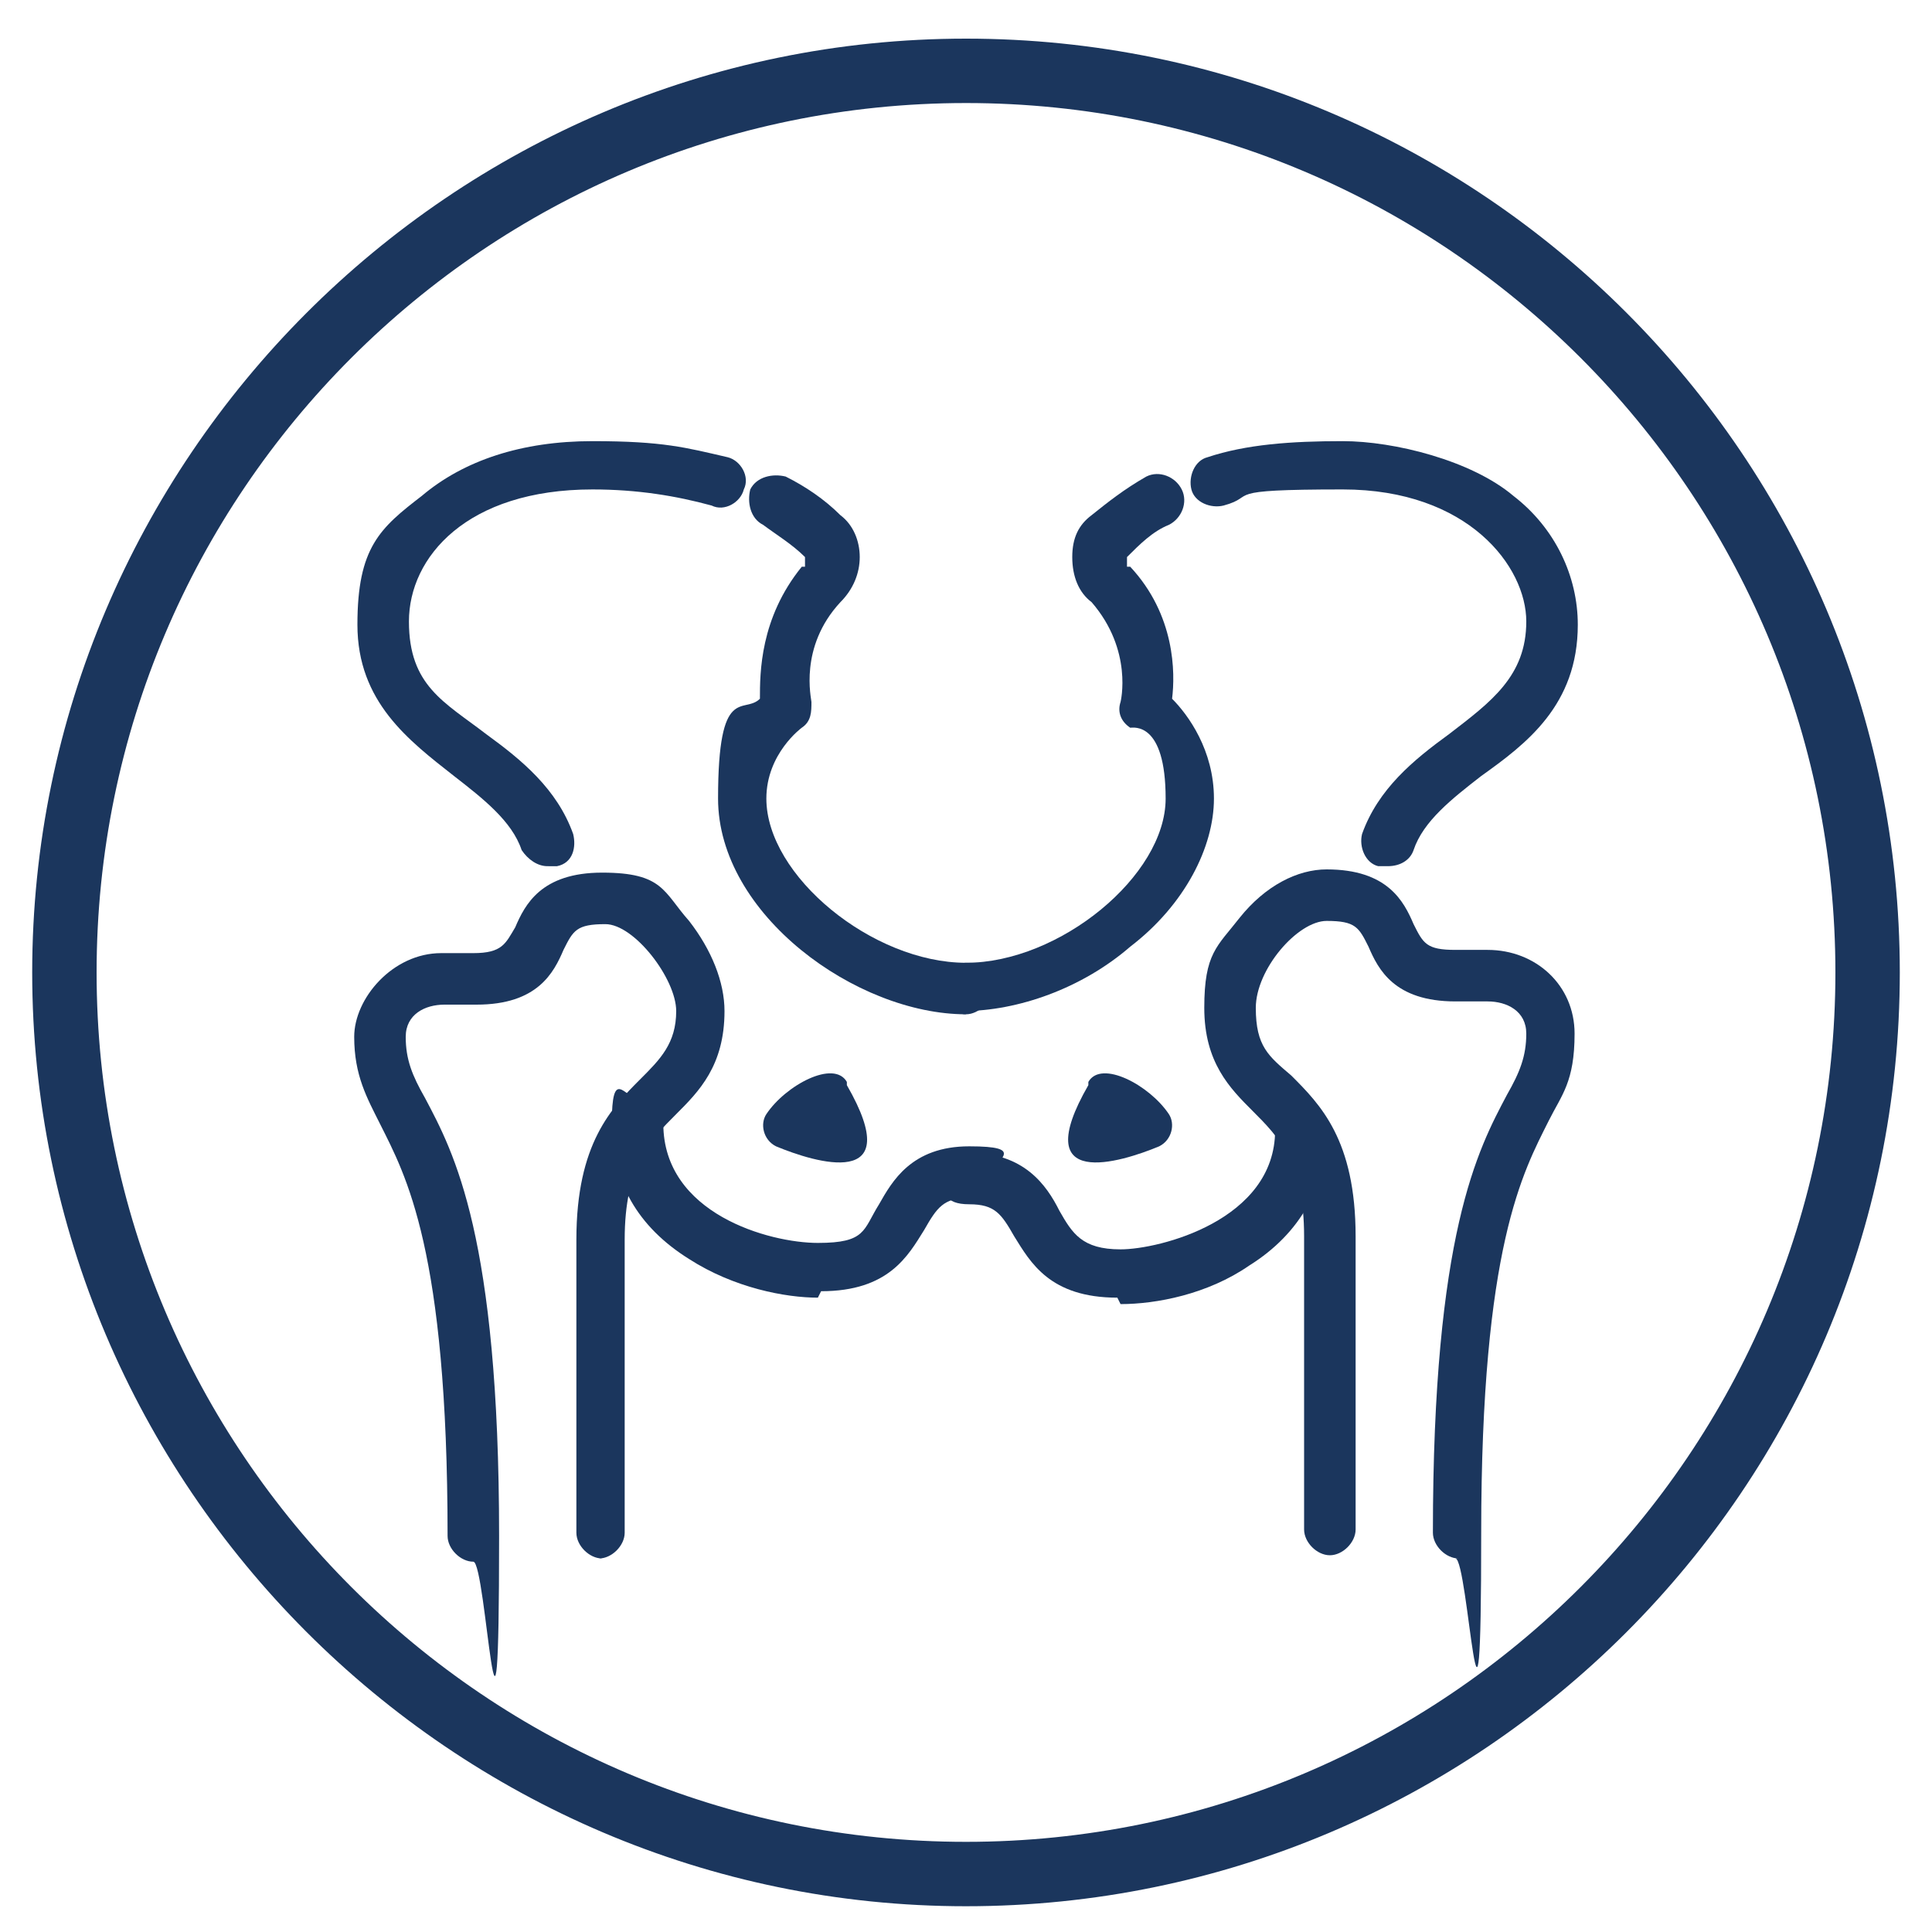
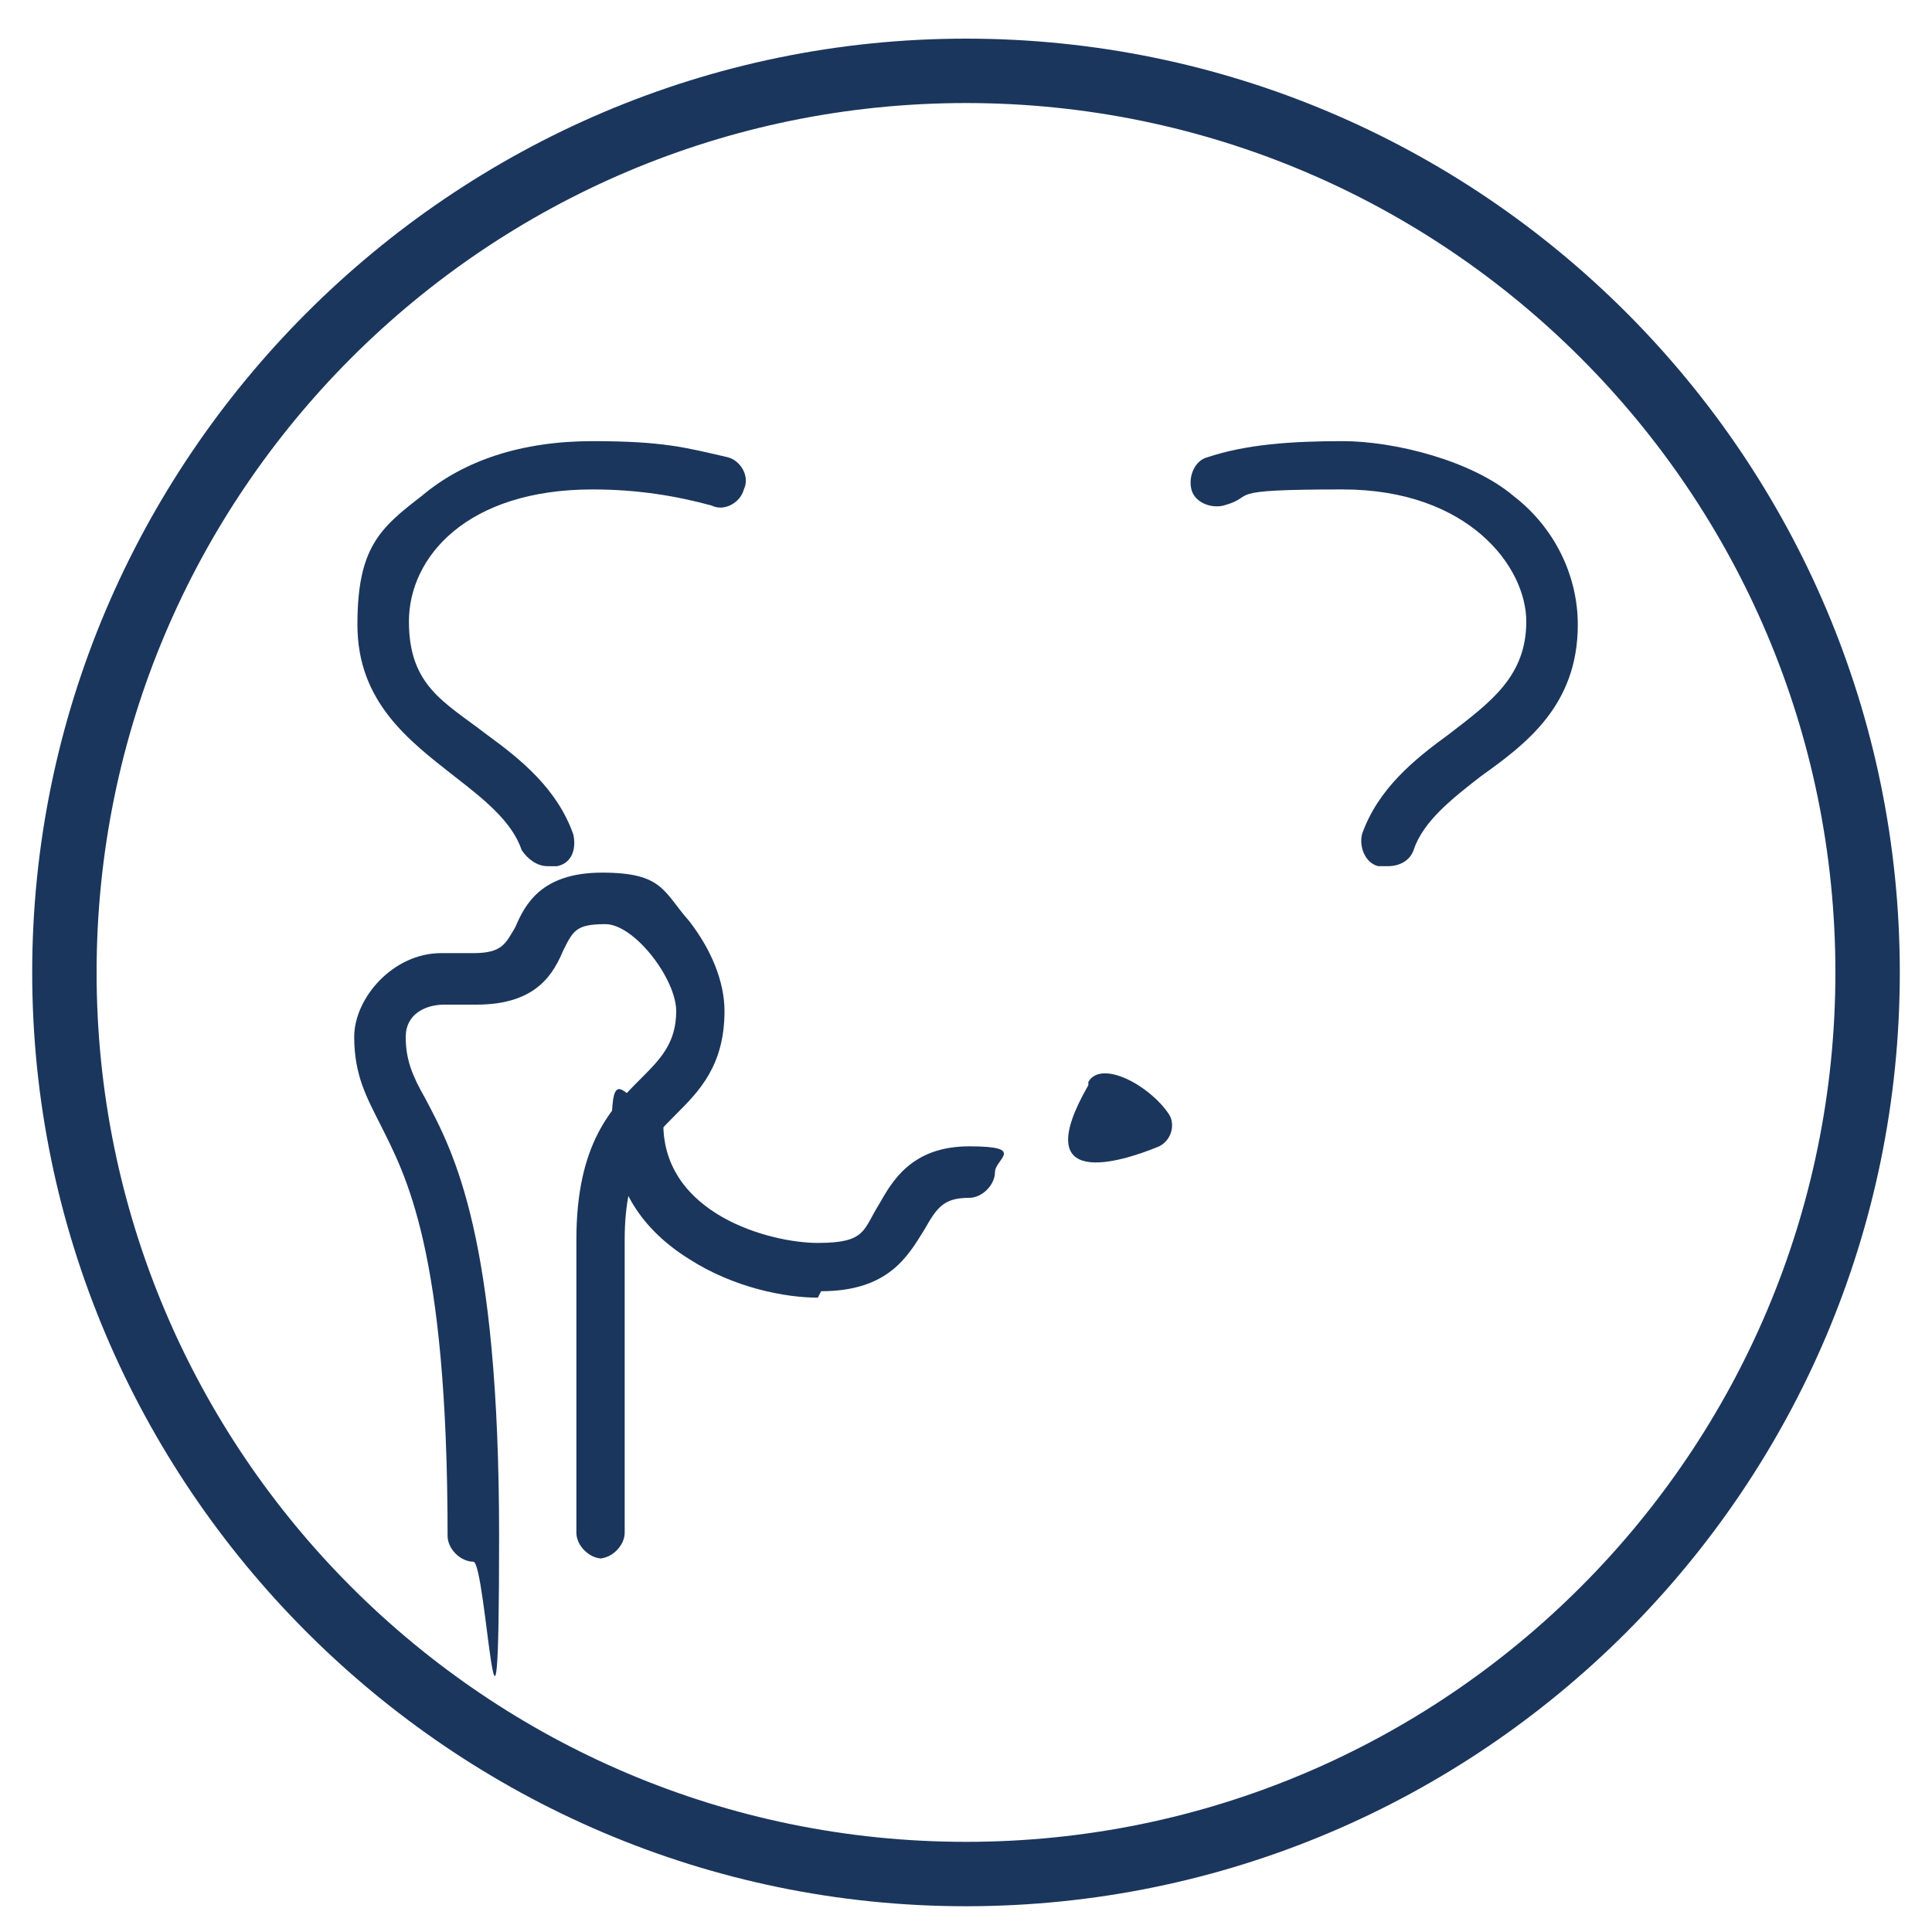
<svg xmlns="http://www.w3.org/2000/svg" id="a" viewBox="0 0 60 60">
  <defs>
    <style>.b{fill:#1b365d;}</style>
  </defs>
  <path class="b" d="M30,59.2C14,59.2,1,46.1,1,30.2S14,1.2,30,1.2s29,13,29,29-13,29-29,29Zm0-56C15.1,3.2,3,15.3,3,30.2s12.1,27,27,27,27-12.1,27-27S44.9,3.2,30,3.2Z" />
  <g>
    <g>
      <g>
        <path class="b" d="M43,26.9c0,0-.2,0-.2,0-.4-.1-.6-.6-.5-1,.5-1.4,1.6-2.3,2.7-3.1,1.3-1,2.4-1.8,2.4-3.5s-1.8-4.1-5.7-4.1-2.6,.2-3.7,.5c-.4,.1-.9-.1-1-.5-.1-.4,.1-.9,.5-1,1.2-.4,2.6-.5,4.2-.5s4,.6,5.3,1.7c1.3,1,2,2.5,2,4,0,2.5-1.6,3.7-3,4.7-.9,.7-1.8,1.4-2.1,2.3-.1,.3-.4,.5-.8,.5Z" />
-         <path class="b" d="M34.7,40.3c-2.1,0-2.7-1.1-3.2-1.9-.4-.7-.6-1-1.4-1s-.8-.4-.8-.8,.4-.8,.8-.8c1.7,0,2.4,1,2.8,1.8,.4,.7,.7,1.2,1.9,1.2s4.8-.9,4.8-3.7,.4-.8,.8-.8,.8,.4,.8,.8c0,1.7-.8,3.2-2.4,4.2-1.3,.9-2.9,1.2-4,1.2Z" />
      </g>
      <path class="b" d="M33.8,33.6c.4-.7,1.9,.1,2.5,1,.2,.3,.1,.8-.3,1-1.2,.5-4.1,1.4-2.2-1.9Z" />
-       <path class="b" d="M30,31.5c-.4,0-.8-.4-.8-.8s.4-.8,.8-.8c2.9,0,6.2-2.7,6.2-5.1s-1-2.2-1.1-2.2c-.3-.2-.4-.5-.3-.8,0,0,.4-1.6-.9-3.1-.4-.3-.6-.8-.6-1.4s.2-1,.6-1.3c.5-.4,1-.8,1.7-1.2,.4-.2,.9,0,1.1,.4,.2,.4,0,.9-.4,1.1-.5,.2-.9,.6-1.3,1,0,0,0,0,0,.1s0,.1,0,.2c0,0,0,0,.1,0,1.4,1.5,1.4,3.3,1.3,4.1,.5,.5,1.3,1.6,1.3,3.1s-.9,3.3-2.6,4.6c-1.5,1.3-3.5,2-5.2,2Z" />
-       <path class="b" d="M45.3,48.4c-.4,0-.8-.4-.8-.8,0-9.3,1.4-11.9,2.3-13.6,.4-.7,.6-1.2,.6-1.9s-.6-1-1.2-1-.1,0-.2,0c-.2,0-.4,0-.8,0-1.9,0-2.4-1-2.7-1.7-.3-.6-.4-.8-1.3-.8s-2.2,1.5-2.2,2.7,.4,1.5,1.1,2.1c.9,.9,2,2,2,5v9.1c0,.4-.4,.8-.8,.8s-.8-.4-.8-.8v-9.1c0-2.3-.8-3.1-1.6-3.9-.7-.7-1.5-1.5-1.5-3.2s.4-1.9,1.1-2.8c.8-1,1.8-1.5,2.7-1.5,1.9,0,2.4,1,2.7,1.7,.3,.6,.4,.8,1.3,.8s.5,0,.7,0c.1,0,.2,0,.3,0,1.5,0,2.7,1.1,2.7,2.6s-.4,1.9-.8,2.7c-.8,1.6-2.1,3.9-2.1,12.8s-.4,.8-.8,.8Z" />
    </g>
    <g>
      <g>
        <path class="b" d="M17,26.9c-.3,0-.6-.2-.8-.5-.3-.9-1.2-1.6-2.1-2.3-1.4-1.1-3-2.3-3-4.7s.7-3,2-4c1.3-1.1,3.1-1.7,5.3-1.7s2.9,.2,4.2,.5c.4,.1,.7,.6,.5,1-.1,.4-.6,.7-1,.5-1.1-.3-2.3-.5-3.7-.5-3.9,0-5.7,2.1-5.7,4.1s1.1,2.5,2.4,3.5c1.1,.8,2.2,1.7,2.7,3.1,.1,.4,0,.9-.5,1,0,0-.2,0-.2,0Z" />
        <path class="b" d="M25.4,40.3c-1,0-2.6-.3-4-1.2-1.6-1-2.4-2.4-2.4-4.2s.4-.8,.8-.8,.8,.4,.8,.8c0,2.8,3.3,3.7,4.8,3.7s1.4-.4,1.9-1.2c.4-.7,1-1.8,2.8-1.8s.8,.4,.8,.8-.4,.8-.8,.8c-.8,0-1,.3-1.4,1-.5,.8-1.1,1.9-3.2,1.9Z" />
      </g>
-       <path class="b" d="M26.3,33.6c-.4-.7-1.9,.1-2.5,1-.2,.3-.1,.8,.3,1,1.2,.5,4.1,1.4,2.2-1.9Z" />
-       <path class="b" d="M30,31.5c-3.4,0-7.7-3.1-7.7-6.7s.8-2.6,1.3-3.1c0-.8,0-2.5,1.3-4.1,0,0,0,0,.1,0,0,0,0-.1,0-.2,0,0,0-.1,0-.1-.4-.4-.9-.7-1.3-1-.4-.2-.5-.7-.4-1.1,.2-.4,.7-.5,1.1-.4,.6,.3,1.2,.7,1.7,1.2,.4,.3,.6,.8,.6,1.3s-.2,1-.6,1.4c-1.3,1.4-.9,3-.9,3.1,0,.3,0,.6-.3,.8,0,0-1.1,.8-1.1,2.2,0,2.4,3.3,5.1,6.2,5.1s.8,.4,.8,.8-.4,.8-.8,.8Z" />
      <path class="b" d="M18.7,48.4c-.4,0-.8-.4-.8-.8v-9.1c0-3,1.1-4.1,2-5,.6-.6,1.1-1.1,1.1-2.1s-1.3-2.7-2.2-2.7-1,.2-1.3,.8c-.3,.7-.8,1.7-2.7,1.7s-.6,0-.8,0c0,0-.2,0-.2,0-.6,0-1.2,.3-1.2,1s.2,1.2,.6,1.9c.9,1.7,2.3,4.3,2.3,13.6s-.4,.8-.8,.8-.8-.4-.8-.8c0-8.9-1.3-11.2-2.1-12.8-.4-.8-.8-1.5-.8-2.7s1.2-2.6,2.7-2.6,.2,0,.3,0c.2,0,.4,0,.7,0,.9,0,1-.3,1.3-.8,.3-.7,.8-1.7,2.7-1.7s1.9,.6,2.7,1.5c.7,.9,1.1,1.9,1.1,2.8,0,1.7-.8,2.5-1.5,3.2-.8,.8-1.6,1.6-1.6,3.9v9.1c0,.4-.4,.8-.8,.8Z" />
    </g>
  </g>
</svg>